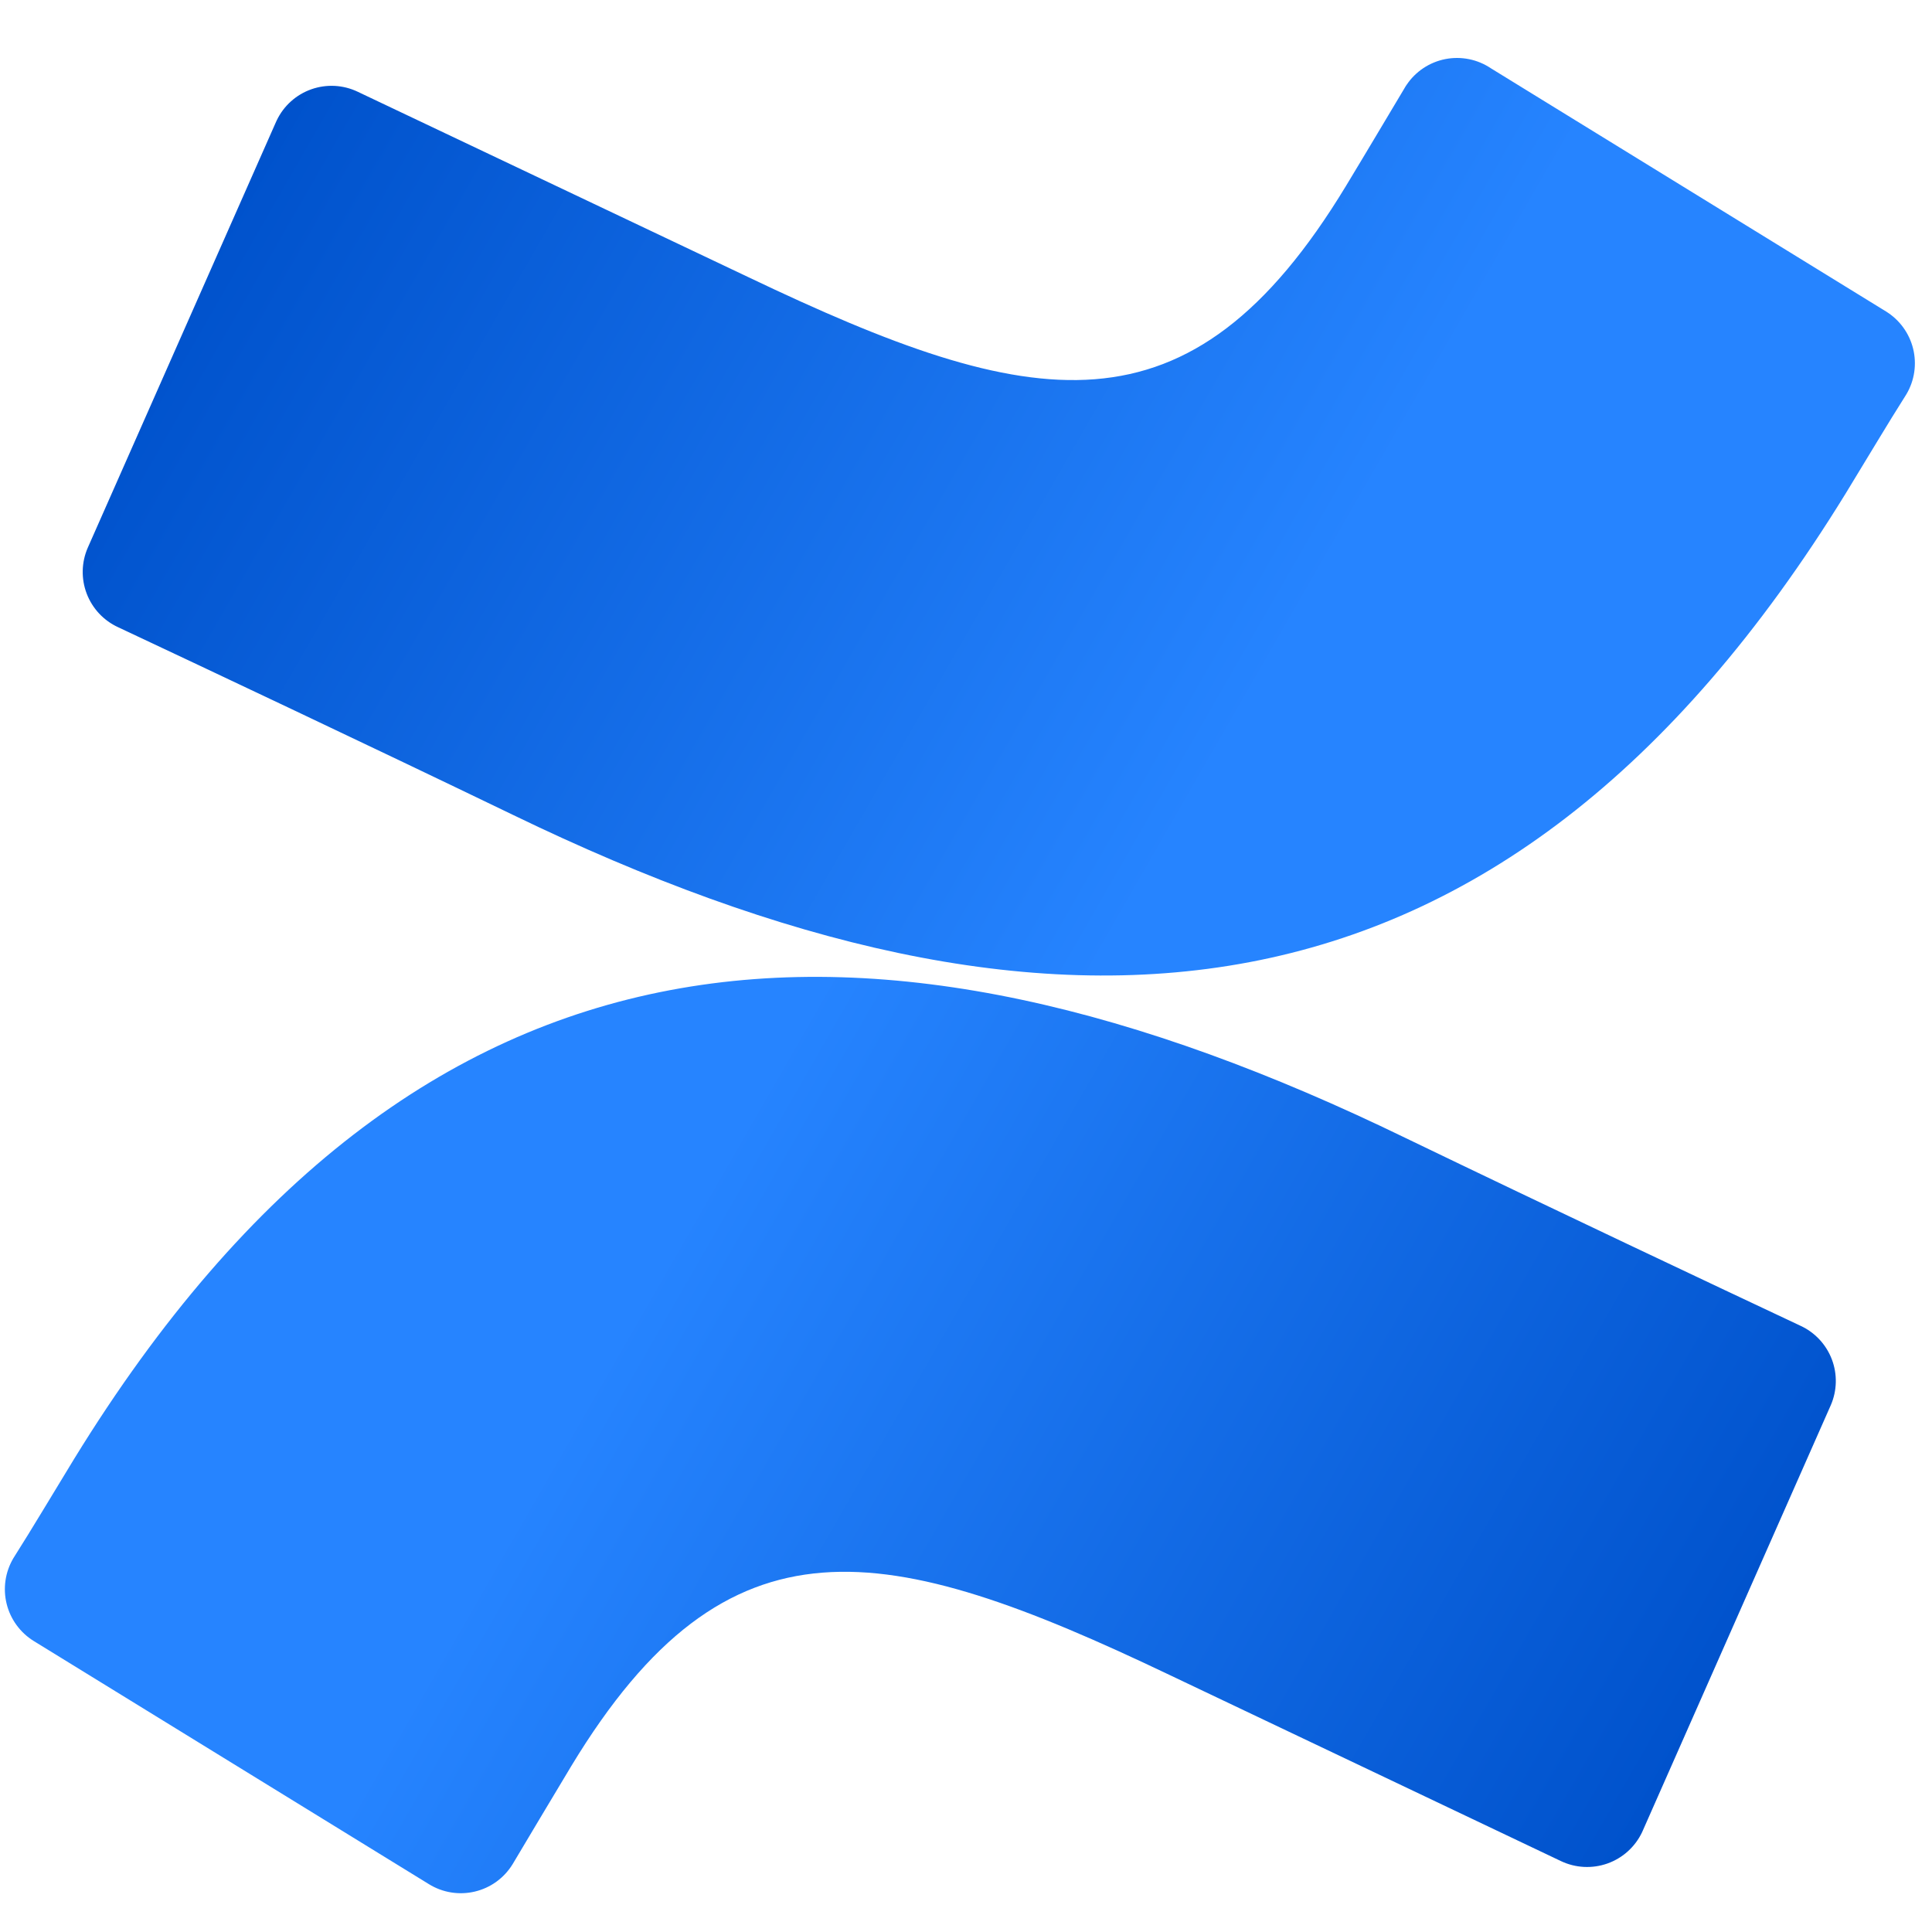
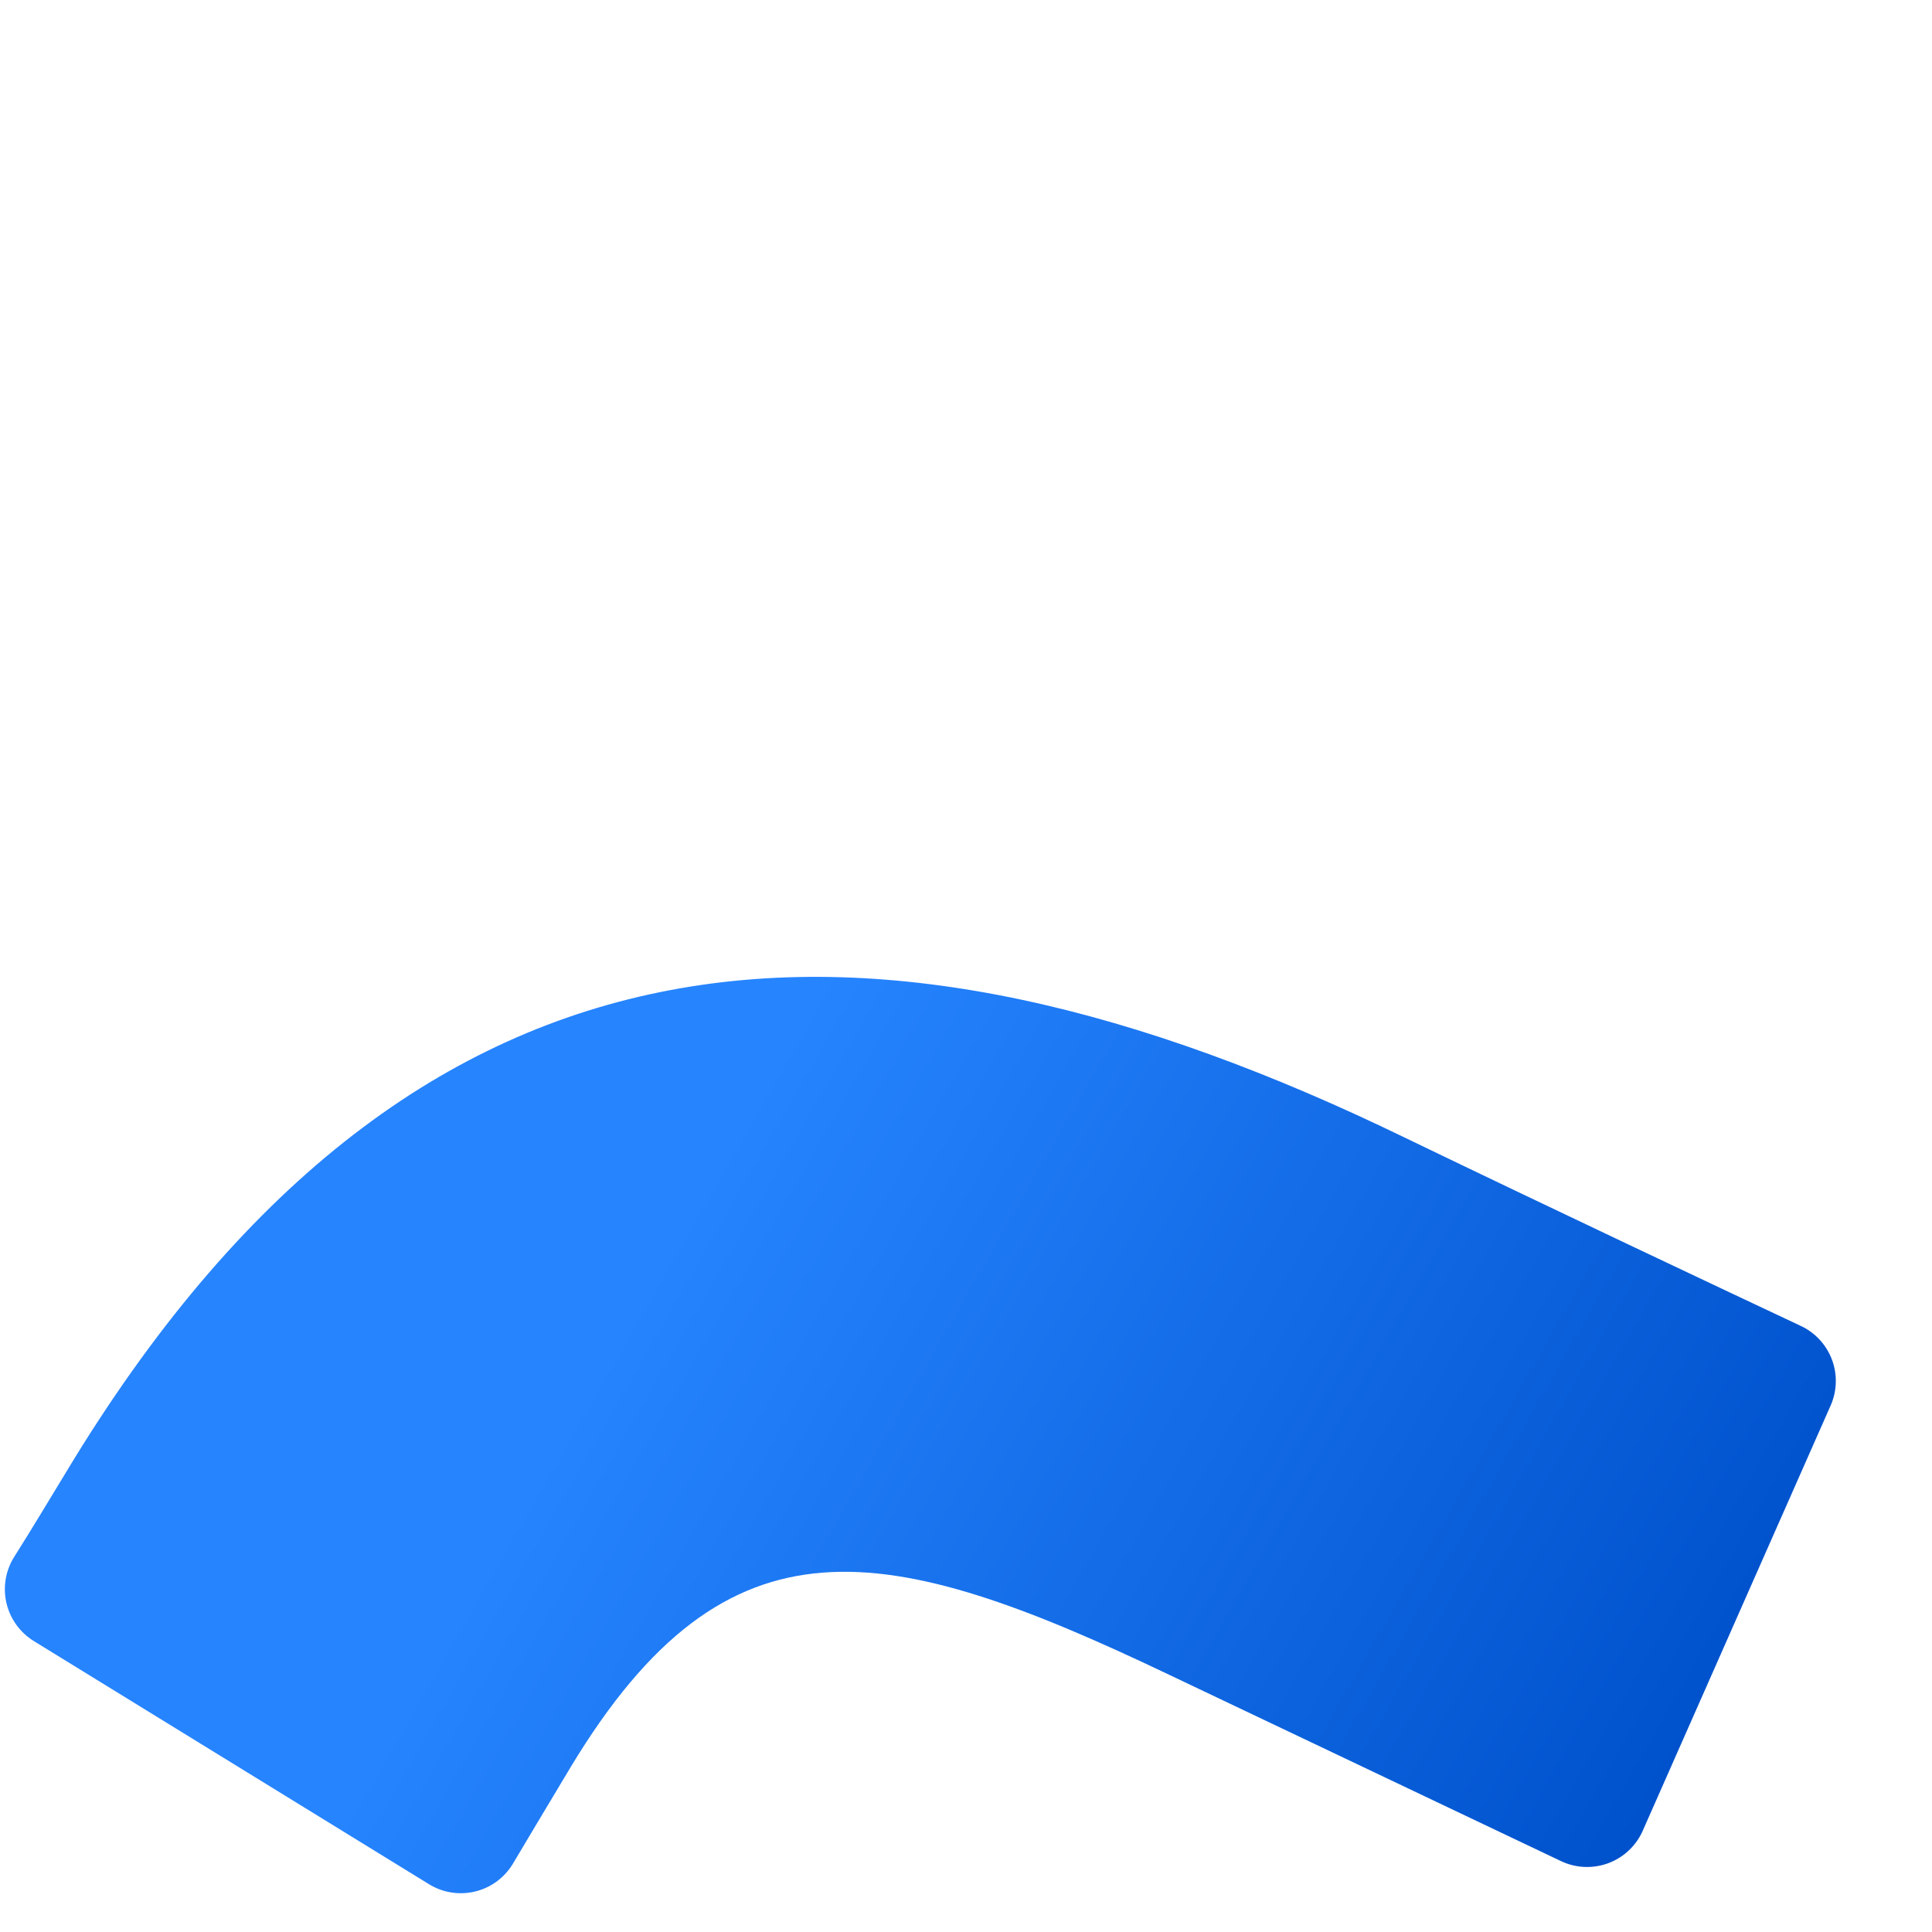
<svg xmlns="http://www.w3.org/2000/svg" width="100" height="100" viewBox="0 0 100 100" fill="none">
  <path d="M3.834 75.518C2.814 77.185 1.666 79.12 0.688 80.659C0.27 81.369 0.146 82.215 0.344 83.015C0.542 83.815 1.046 84.506 1.747 84.939L22.198 97.522C22.55 97.74 22.94 97.886 23.348 97.952C23.756 98.018 24.173 98.003 24.575 97.908C24.977 97.813 25.357 97.64 25.692 97.398C26.026 97.156 26.31 96.85 26.527 96.499L26.555 96.453C27.371 95.086 28.427 93.307 29.574 91.403C37.674 78.032 45.816 79.67 60.516 86.686L80.793 96.329C81.167 96.507 81.572 96.61 81.985 96.631C82.398 96.652 82.811 96.592 83.201 96.454C83.591 96.315 83.95 96.102 84.257 95.825C84.564 95.547 84.814 95.213 84.992 94.839L85.03 94.754L94.758 72.739C95.088 71.984 95.109 71.128 94.815 70.358C94.521 69.587 93.936 68.963 93.187 68.619C88.907 66.606 80.398 62.592 72.736 58.895C45.177 45.502 21.753 46.367 3.834 75.518Z" fill="url(#paint0_linear_327_2)" />
-   <path d="M95.532 25.542C96.553 23.875 97.7 21.94 98.678 20.401C99.097 19.691 99.22 18.845 99.022 18.045C98.824 17.245 98.32 16.554 97.619 16.121L77.172 3.537C76.829 3.306 76.445 3.145 76.04 3.063C75.635 2.981 75.219 2.979 74.813 3.058C74.408 3.137 74.022 3.295 73.678 3.523C73.334 3.752 73.038 4.045 72.808 4.388C72.765 4.448 72.726 4.511 72.691 4.575C71.872 5.942 70.82 7.721 69.668 9.624C61.569 22.996 53.426 21.358 38.727 14.342L18.513 4.748C18.14 4.57 17.736 4.468 17.324 4.446C16.911 4.425 16.499 4.485 16.109 4.623C15.72 4.761 15.362 4.974 15.055 5.251C14.748 5.527 14.499 5.862 14.322 6.235L14.283 6.319L4.545 28.345C4.214 29.101 4.194 29.956 4.488 30.727C4.782 31.497 5.366 32.122 6.116 32.466C10.396 34.478 18.905 38.489 26.567 42.186C54.189 55.558 77.613 54.661 95.532 25.542Z" fill="url(#paint1_linear_327_2)" />
  <defs>
    <linearGradient id="paint0_linear_327_2" x1="94.197" y1="104.041" x2="32.328" y2="68.488" gradientUnits="userSpaceOnUse">
      <stop offset="0.18" stop-color="#0052CC" />
      <stop offset="1" stop-color="#2684FF" />
    </linearGradient>
    <linearGradient id="paint1_linear_327_2" x1="5.152" y1="-2.97" x2="67.038" y2="32.596" gradientUnits="userSpaceOnUse">
      <stop offset="0.18" stop-color="#0052CC" />
      <stop offset="1" stop-color="#2684FF" />
    </linearGradient>
  </defs>
</svg>